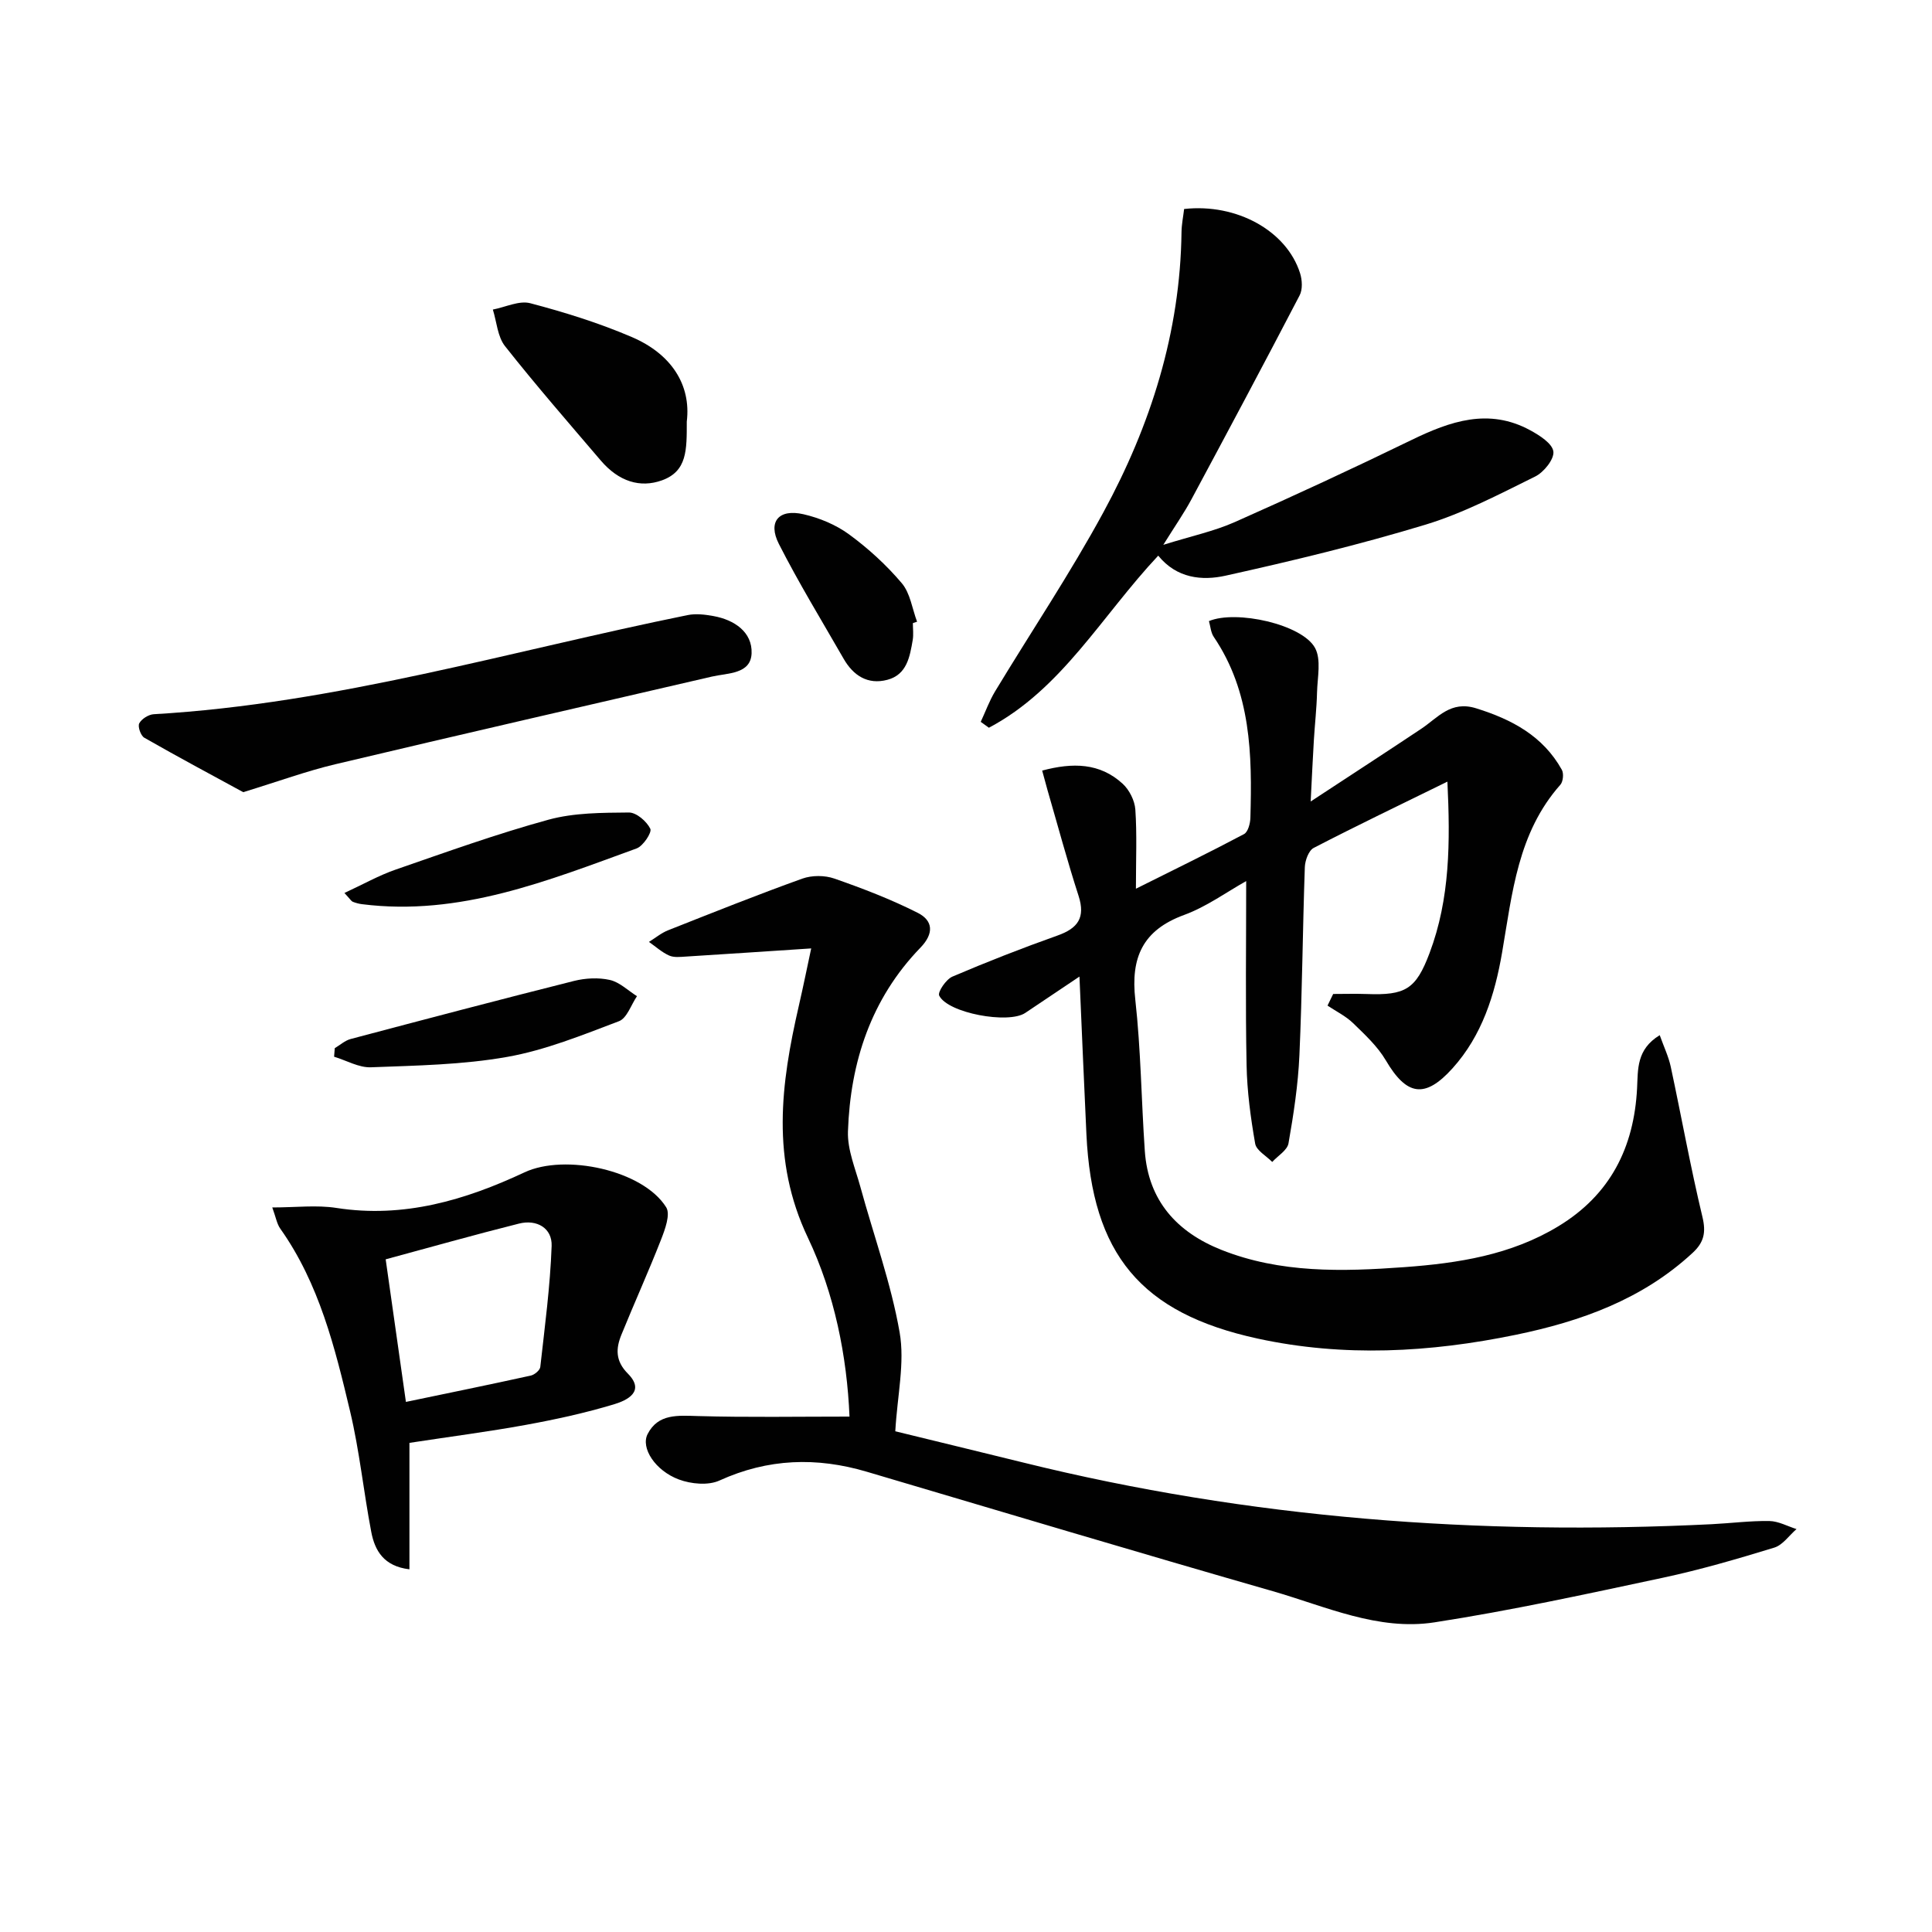
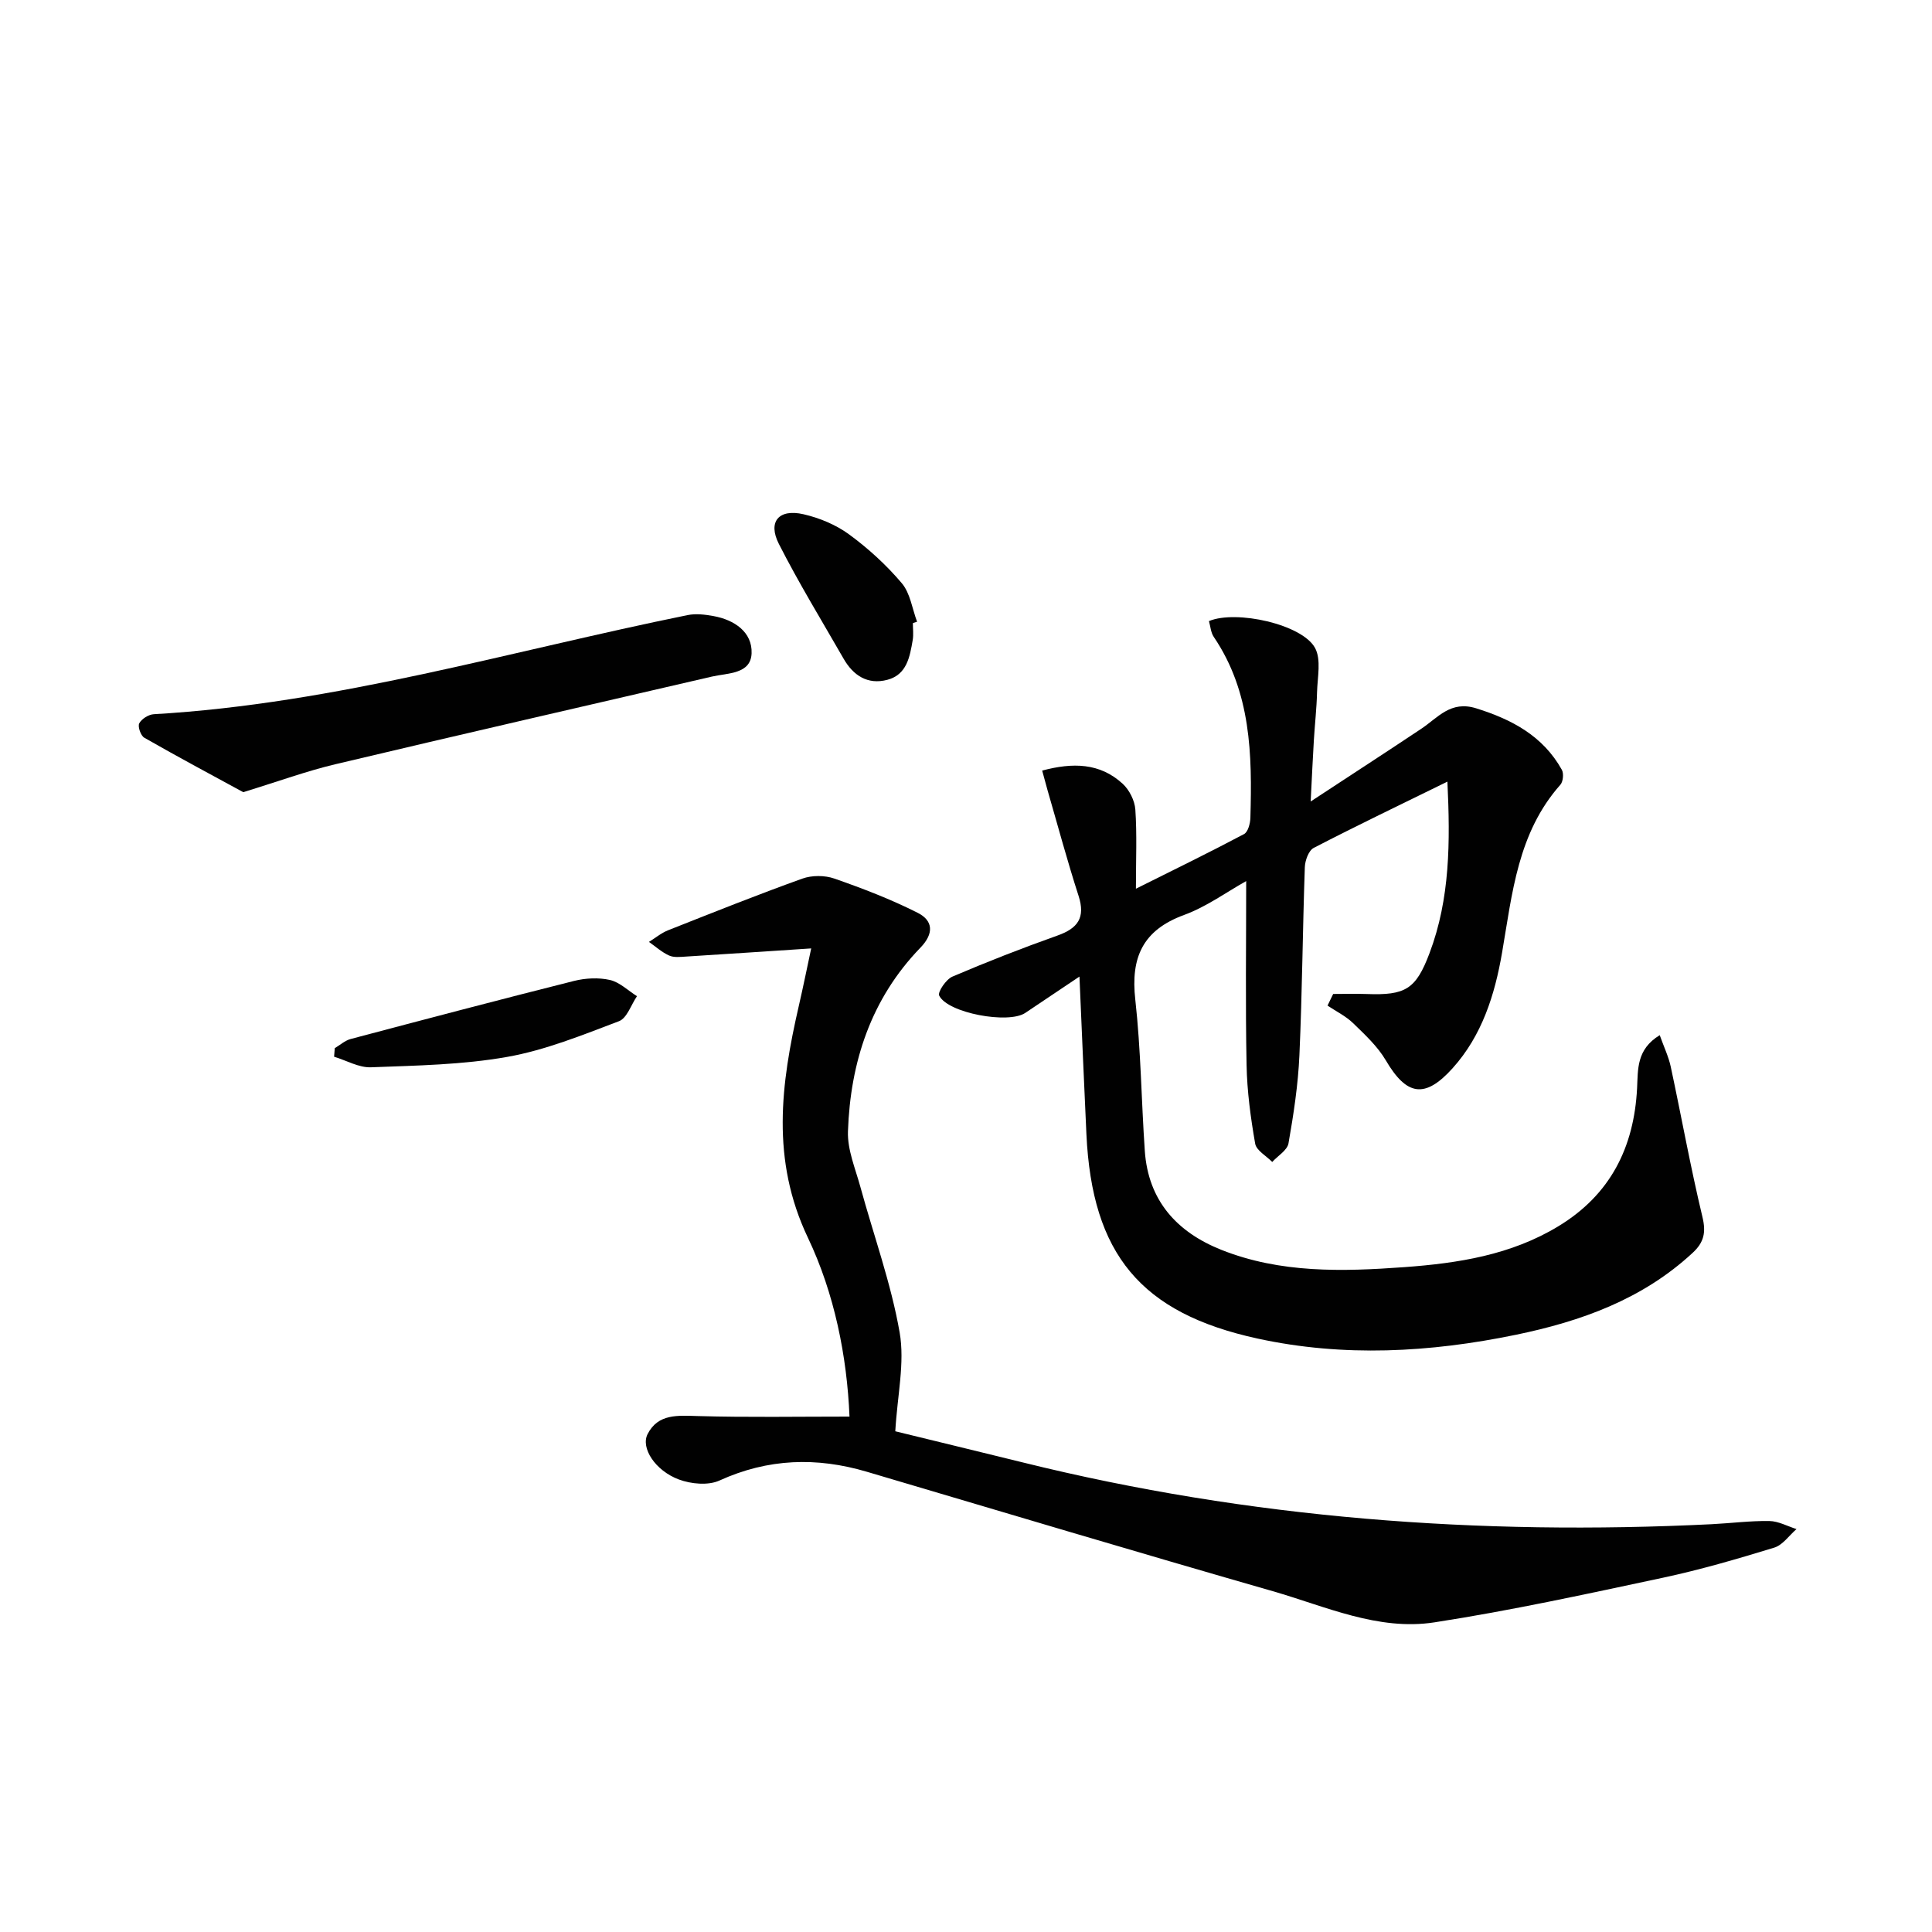
<svg xmlns="http://www.w3.org/2000/svg" enable-background="new 0 0 400 400" viewBox="0 0 400 400">
  <g fill="#010101">
    <path d="m223.49 202.19c-4.17 2.8-7.7 5.17-11.23 7.53-3.48 2.33-16.02.04-17.81-3.59-.36-.73 1.42-3.37 2.73-3.93 7.16-3.06 14.43-5.9 21.77-8.51 4.2-1.49 5.81-3.69 4.36-8.2-2.34-7.24-4.31-14.59-6.43-21.89-.35-1.22-.67-2.45-1.11-4.06 6.33-1.69 11.94-1.61 16.67 2.73 1.38 1.27 2.49 3.48 2.62 5.34.35 5.1.12 10.24.12 16.39 7.98-3.99 15.24-7.52 22.38-11.31.83-.44 1.29-2.21 1.32-3.39.37-13.06.16-26.01-7.59-37.45-.61-.9-.68-2.18-.99-3.26 5.61-2.36 19.28.65 21.96 5.55 1.32 2.42.5 6.08.42 9.17-.08 3.32-.46 6.63-.66 9.95-.22 3.61-.38 7.22-.66 12.68 8.4-5.52 15.68-10.24 22.89-15.05 3.47-2.31 6.08-5.9 11.38-4.24 7.44 2.32 13.83 5.74 17.73 12.72.43.77.27 2.45-.3 3.1-8.83 9.95-9.96 22.47-12.07 34.75-1.5 8.73-4.15 17.19-10.27 23.97-5.73 6.35-9.51 5.66-13.81-1.67-1.71-2.9-4.33-5.32-6.78-7.7-1.51-1.46-3.5-2.43-5.28-3.62.39-.8.78-1.6 1.17-2.41 2.31 0 4.62-.07 6.92.01 8.04.3 10.21-.96 13.04-8.49 4.24-11.26 4.29-22.96 3.69-35.48-9.66 4.74-18.74 9.09-27.68 13.72-1.05.54-1.79 2.6-1.84 3.99-.45 12.97-.54 25.96-1.12 38.92-.27 6.11-1.2 12.22-2.26 18.25-.25 1.44-2.2 2.58-3.37 3.86-1.23-1.26-3.28-2.37-3.53-3.79-.94-5.38-1.68-10.85-1.78-16.31-.25-12.46-.08-24.93-.08-38.05-4.06 2.27-8.21 5.31-12.85 7.01-8.58 3.14-11.09 8.81-10.11 17.53 1.16 10.38 1.25 20.88 1.97 31.32.71 10.29 6.63 16.81 15.83 20.48 12.23 4.87 25.07 4.52 37.88 3.59 11.15-.81 22.1-2.51 31.92-8.47 10.75-6.52 15.66-16.31 16.29-28.58.2-3.89-.16-8.03 4.69-10.98.85 2.4 1.82 4.41 2.28 6.53 2.22 10.36 4.09 20.8 6.56 31.1.78 3.24.31 5.28-2.04 7.45-10.39 9.62-23.09 14.17-36.62 16.96-17.76 3.66-35.61 4.65-53.42.78-24.23-5.27-34.29-17.49-35.46-42.32-.49-10.44-.93-20.9-1.44-32.63z" />
    <path d="m175.88 293.29c-.52-12.49-3.11-25.47-8.61-37.03-7.69-16.17-5.6-31.83-1.89-47.98.95-4.13 1.79-8.29 2.57-11.92-8.89.58-17.42 1.16-25.96 1.69-1.16.07-2.47.23-3.46-.22-1.51-.68-2.79-1.85-4.17-2.82 1.32-.81 2.55-1.85 3.97-2.41 9.23-3.65 18.45-7.34 27.78-10.69 1.98-.71 4.64-.71 6.64-.01 5.88 2.05 11.74 4.3 17.29 7.11 3.12 1.59 3.39 4.24.51 7.21-10.21 10.56-14.5 23.68-14.99 38.03-.13 3.81 1.54 7.71 2.58 11.51 2.74 10.03 6.34 19.91 8.12 30.1 1.1 6.3-.48 13.07-.9 20.47 8.21 2.01 17.35 4.22 26.48 6.47 46.86 11.59 94.44 15.14 142.55 12.77 3.98-.2 7.96-.72 11.93-.66 1.89.03 3.76 1.08 5.63 1.67-1.53 1.32-2.85 3.3-4.61 3.84-7.61 2.33-15.27 4.57-23.04 6.23-15.72 3.35-31.44 6.79-47.31 9.24-11.65 1.8-22.53-3.3-33.47-6.45-28.06-8.06-56.03-16.43-84.02-24.72-10.42-3.09-20.49-2.77-30.55 1.81-2.33 1.06-5.88.72-8.4-.22-4.89-1.83-7.94-6.53-6.47-9.4 2.18-4.27 6.28-3.84 10.43-3.73 10.24.29 20.51.11 31.37.11z" />
-     <path d="m239.8 115.04c-11.74 12.51-19.96 27.64-35.06 35.63-.56-.41-1.13-.81-1.69-1.22.98-2.1 1.77-4.31 2.96-6.29 7.48-12.38 15.56-24.42 22.45-37.12 9.78-18 15.9-37.23 16.16-57.99.02-1.62.36-3.24.54-4.78 10.88-1.21 21.22 4.52 24 13.28.45 1.41.56 3.38-.09 4.61-7.36 14.14-14.87 28.2-22.41 42.25-1.48 2.76-3.29 5.35-5.81 9.39 5.83-1.82 10.51-2.81 14.8-4.71 12.29-5.45 24.49-11.11 36.58-16.99 8.02-3.9 16-6.68 24.56-2.03 1.94 1.05 4.6 2.74 4.82 4.41.2 1.59-1.98 4.3-3.77 5.18-7.42 3.66-14.85 7.58-22.72 9.97-13.62 4.13-27.49 7.48-41.39 10.56-4.83 1.07-10.1.58-13.93-4.15z" />
-     <path d="m84.77 298.73v26.18c-5.3-.63-7.16-3.86-7.9-7.72-1.59-8.3-2.43-16.76-4.38-24.96-3.14-13.21-6.4-26.47-14.46-37.85-.71-1-.91-2.35-1.66-4.39 4.88 0 9.17-.54 13.28.1 13.92 2.17 26.66-1.61 38.95-7.37 8.33-3.91 24.51-.49 29.33 7.24.91 1.46-.24 4.56-1.06 6.67-2.59 6.62-5.53 13.11-8.21 19.7-1.17 2.87-1.28 5.43 1.33 8.06 3.68 3.71-.19 5.54-2.79 6.33-6 1.82-12.17 3.16-18.35 4.29-7.67 1.4-15.39 2.39-24.08 3.72zm-.73-8.48c8.75-1.82 17.31-3.57 25.85-5.45.78-.17 1.89-1.1 1.97-1.78.93-8.34 2.05-16.68 2.35-25.06.13-3.71-3.08-5.55-6.75-4.63-9.29 2.33-18.5 4.94-27.61 7.4 1.37 9.68 2.72 19.15 4.19 29.52z" />
    <path d="m50.36 164.01c-6.41-3.49-13.5-7.28-20.48-11.27-.74-.42-1.4-2.32-1.05-2.98.48-.92 1.93-1.83 3.01-1.89 37.71-2.18 73.79-13.07 110.52-20.52 1.71-.35 3.61-.12 5.36.2 4.33.78 8.05 3.32 7.89 7.7-.16 4.34-4.91 4.07-8.22 4.83-26 6.03-52.01 11.98-77.97 18.15-5.95 1.41-11.72 3.53-19.06 5.78z" />
-     <path d="m142.19 87.29c0 5.85.1 10.27-5.14 12.16-4.51 1.62-8.94.26-12.68-4.12-6.68-7.83-13.44-15.59-19.81-23.66-1.55-1.96-1.72-5.02-2.52-7.58 2.6-.49 5.44-1.92 7.75-1.31 7.14 1.88 14.26 4.1 21.04 7.01 8.06 3.45 12.3 9.8 11.36 17.5z" />
-     <path d="m69.31 217.01c1.1-.65 2.12-1.59 3.31-1.9 15.39-4.08 30.79-8.14 46.23-12.02 2.36-.59 5.07-.73 7.42-.2 2.02.46 3.75 2.19 5.61 3.36-1.22 1.78-2.07 4.55-3.73 5.18-7.58 2.87-15.23 5.99-23.14 7.39-9.24 1.64-18.78 1.79-28.2 2.15-2.51.1-5.09-1.42-7.64-2.19.05-.59.09-1.18.14-1.77z" />
-     <path d="m71.31 184.88c3.88-1.79 7.13-3.64 10.61-4.84 10.48-3.63 20.95-7.4 31.64-10.33 5.3-1.45 11.08-1.44 16.65-1.49 1.55-.01 3.68 1.83 4.43 3.37.37.76-1.49 3.58-2.84 4.07-18.36 6.67-36.62 14.1-56.86 11.54-.65-.08-1.3-.26-1.91-.5-.28-.11-.46-.45-1.72-1.82z" />
+     <path d="m69.31 217.01c1.1-.65 2.12-1.59 3.31-1.9 15.39-4.08 30.79-8.14 46.23-12.02 2.36-.59 5.07-.73 7.42-.2 2.02.46 3.75 2.19 5.61 3.36-1.22 1.78-2.07 4.55-3.73 5.18-7.58 2.87-15.23 5.99-23.14 7.39-9.24 1.64-18.78 1.79-28.2 2.15-2.51.1-5.09-1.42-7.64-2.19.05-.59.09-1.18.14-1.77" />
    <path d="m189 129.01c0 1.16.16 2.36-.03 3.49-.6 3.47-1.2 7.18-5.26 8.25-4.05 1.07-7.05-.88-9.05-4.37-4.53-7.89-9.28-15.66-13.4-23.76-2.35-4.61-.02-7.33 5.1-6.15 3.3.76 6.7 2.17 9.42 4.16 3.99 2.92 7.74 6.35 10.93 10.12 1.75 2.07 2.15 5.28 3.16 7.97-.3.09-.58.19-.87.29z" />
  </g>
</svg>